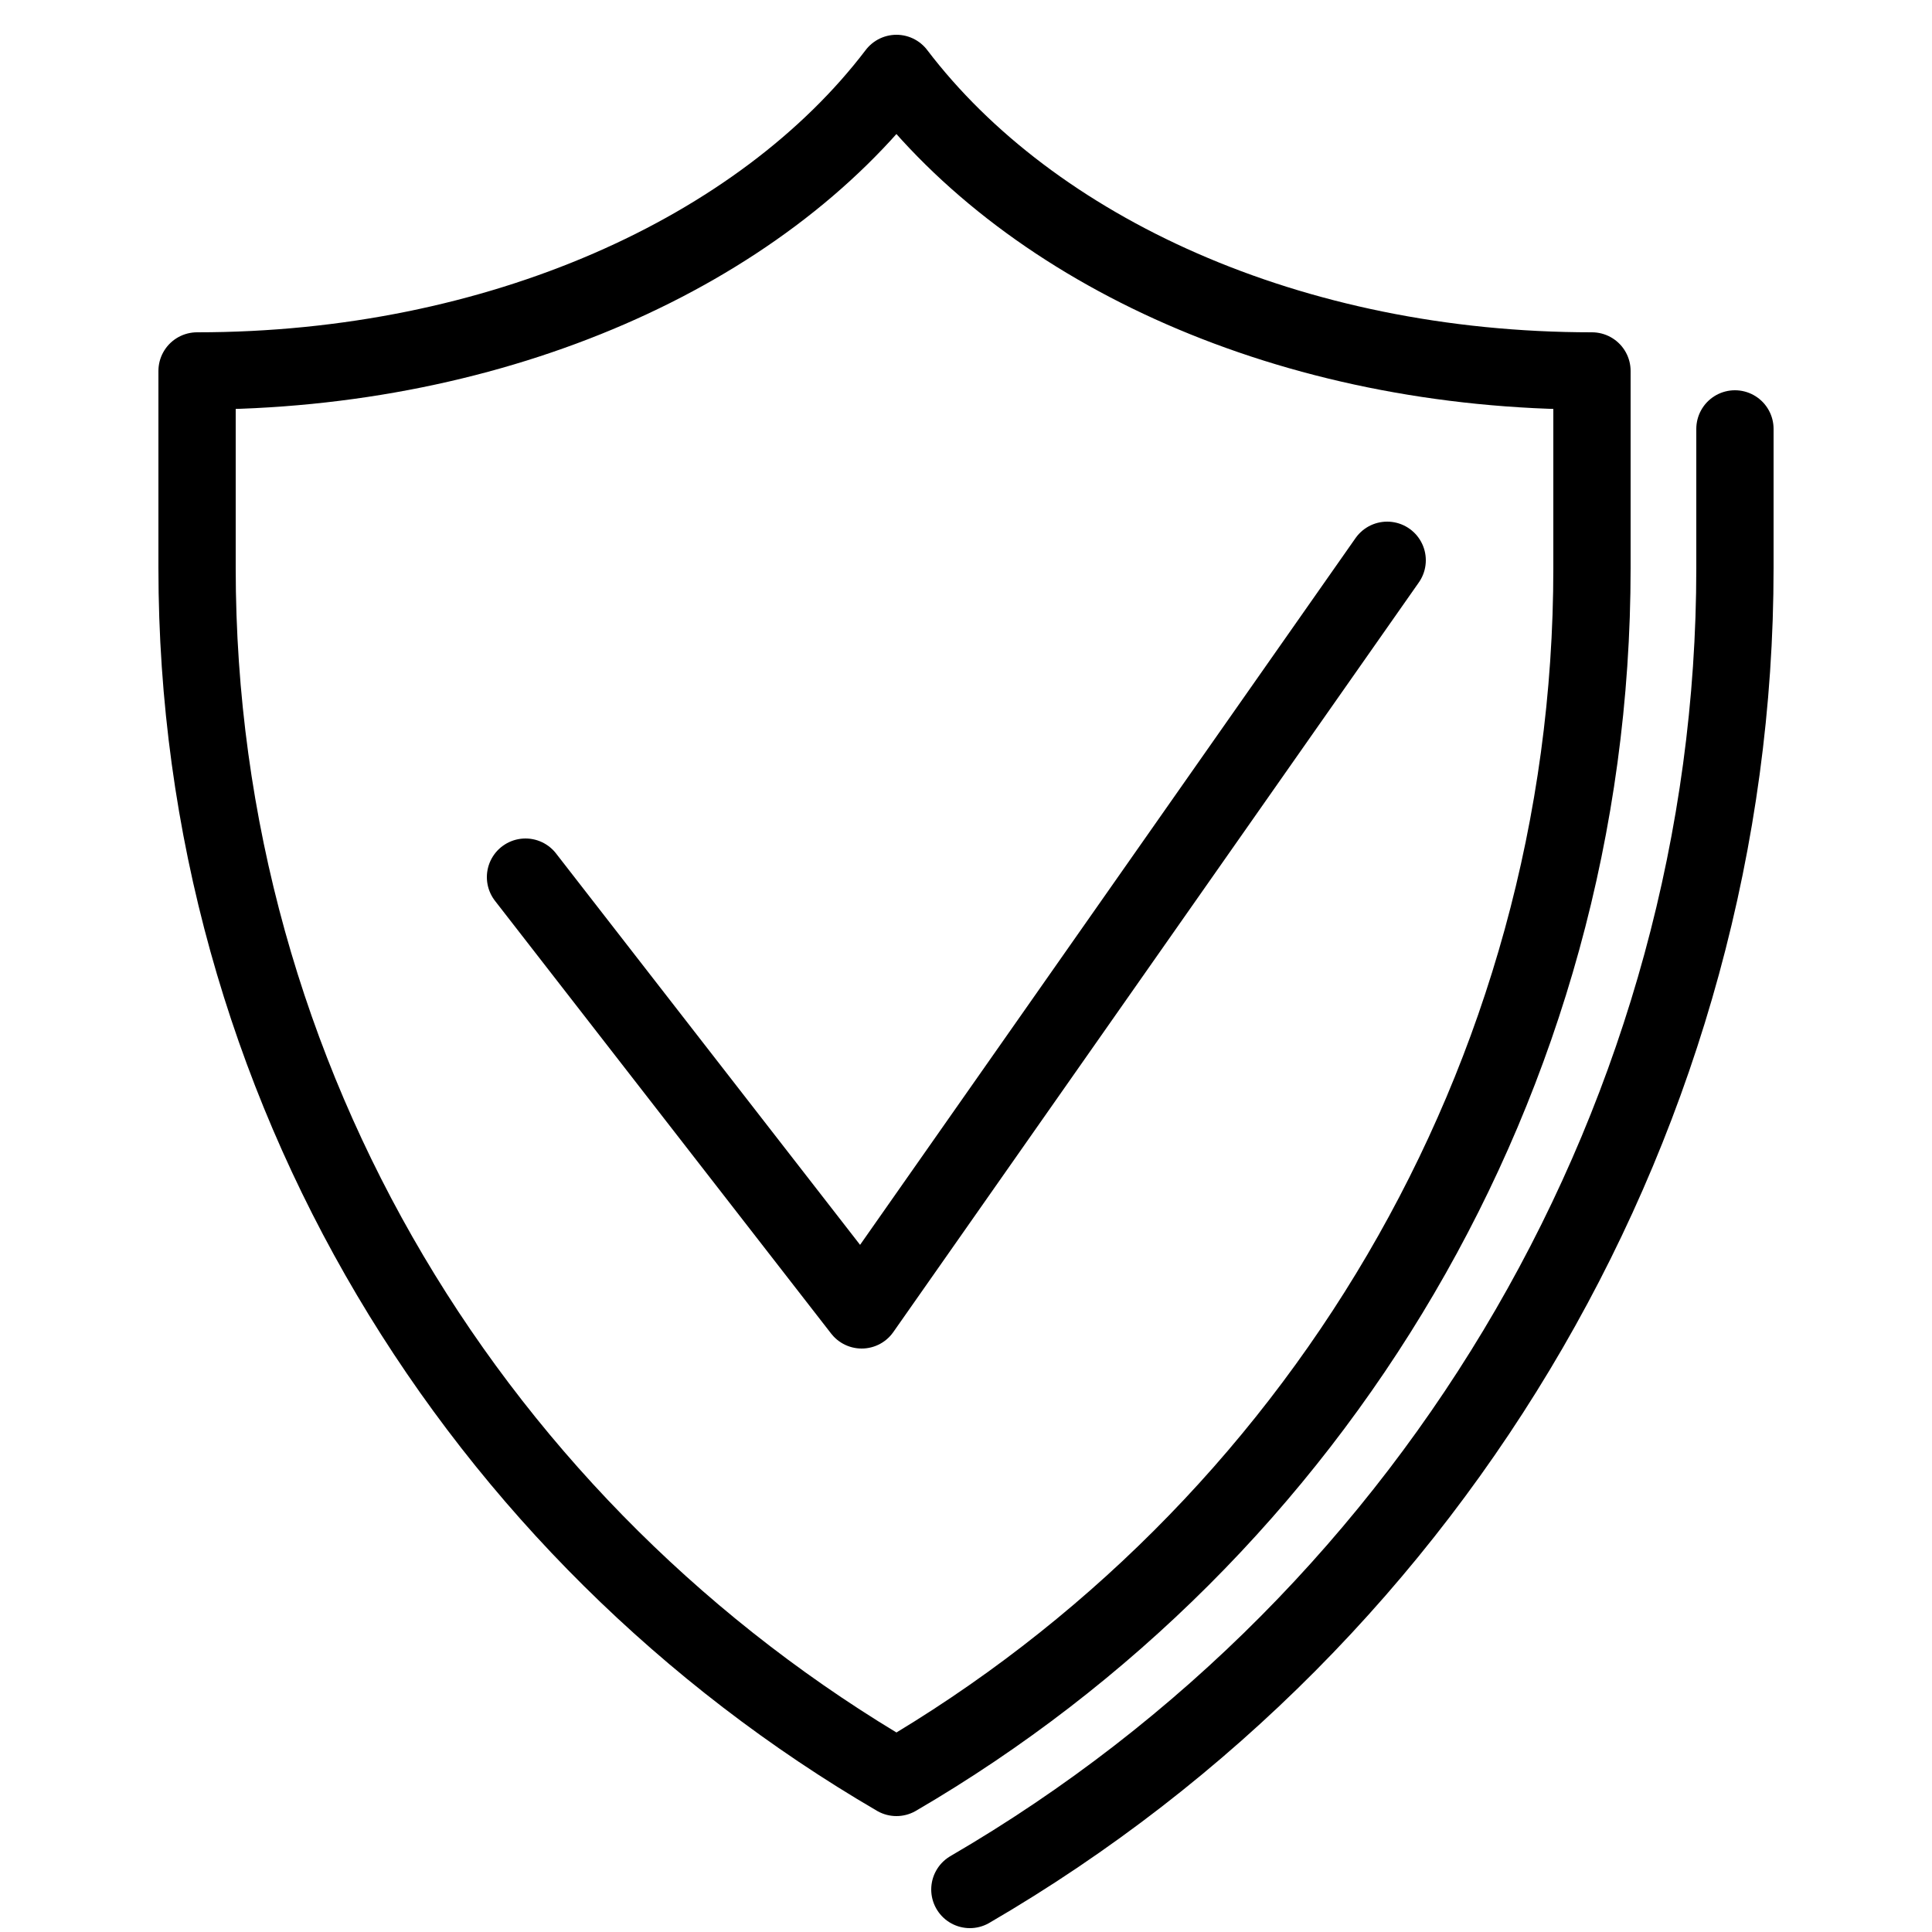
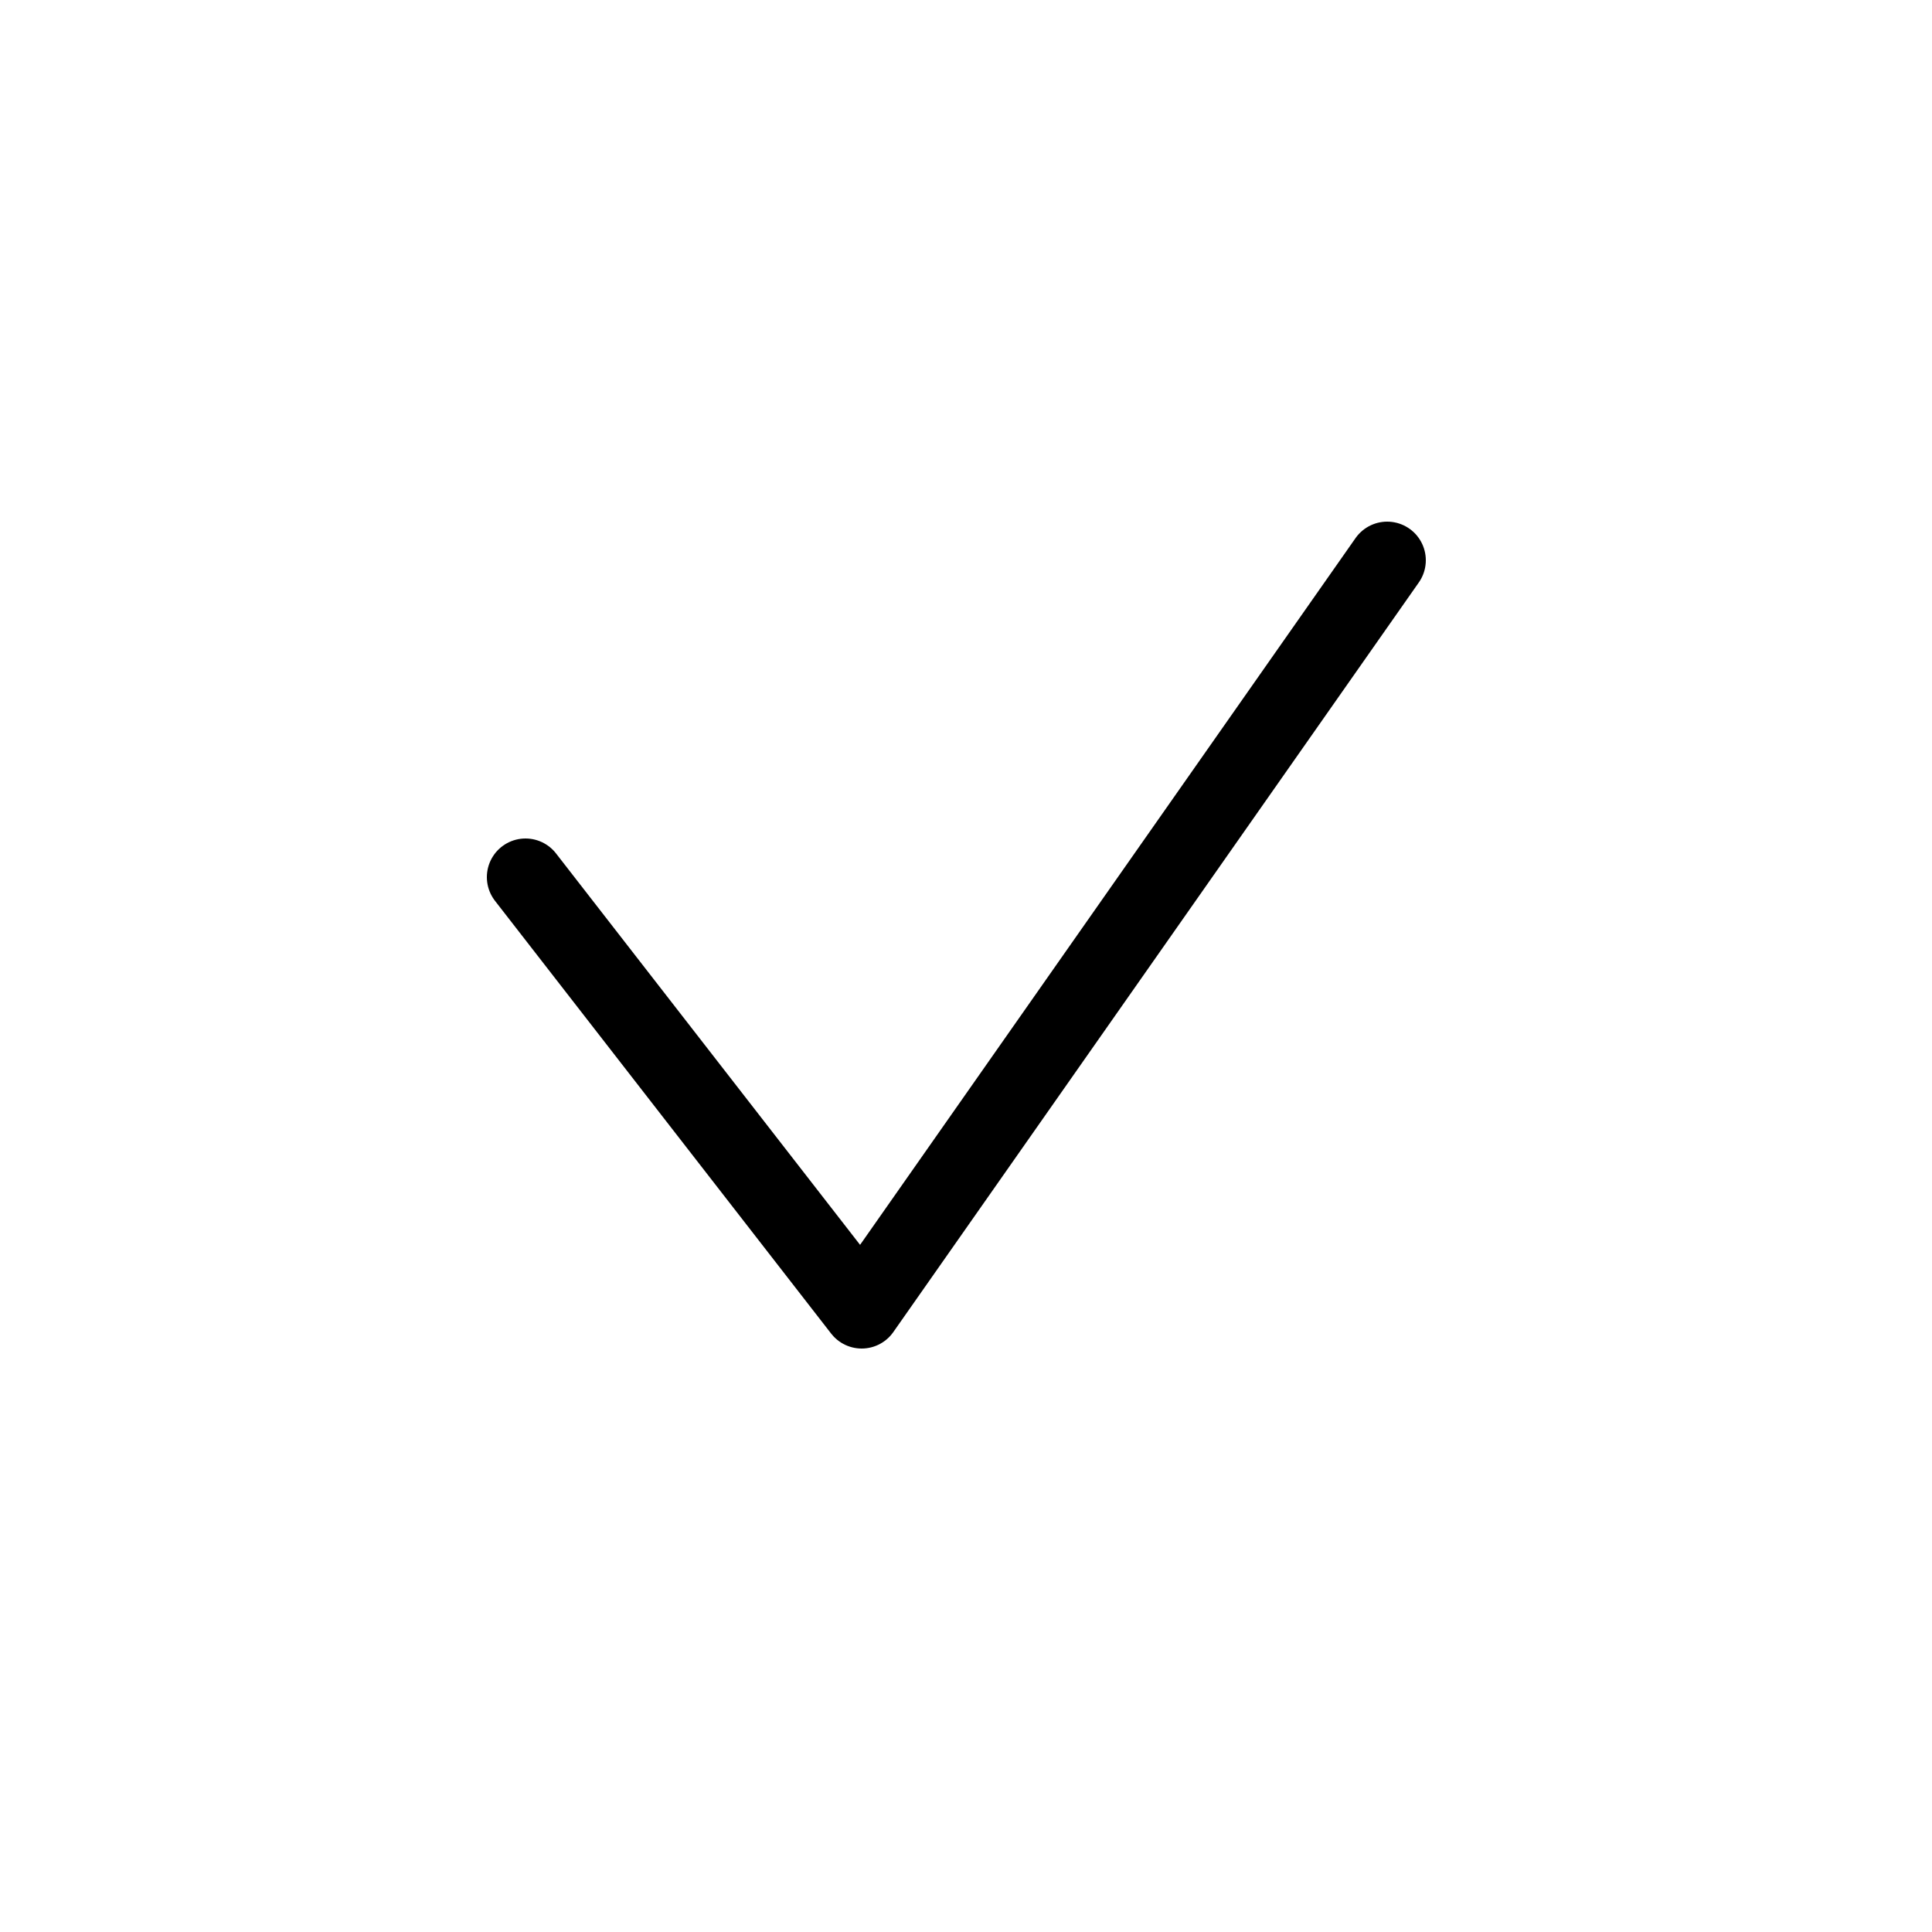
<svg xmlns="http://www.w3.org/2000/svg" version="1.1" id="Capa_1" x="0px" y="0px" width="50px" height="50px" viewBox="0 0 50 50" style="enable-background:new 0 0 50 50;" xml:space="preserve">
  <style type="text/css">
	.st0{fill:none;stroke:#000000;stroke-width:2;stroke-linecap:round;stroke-linejoin:round;stroke-miterlimit:10;}
</style>
  <g id="Capa_2_00000127046256464326999170000000125186990519090322_">
</g>
  <g id="Capa_1_00000065062431302742068480000006811134515406663343_">
    <g>
      <g>
        <g>
          <g>
            <g>
-               <path class="st0" d="M44.9,11.1v3.6c0,14-7.6,27.1-19.8,34.2" />
-             </g>
-             <path class="st0" d="M23.2,1.9C19.7,6.5,12.9,9.6,5.1,9.6v5.1c0,13.4,7.3,25,18.1,31.3c10.8-6.3,18-18,18-31.3V9.6       C33.4,9.6,26.7,6.5,23.2,1.9z" />
+               </g>
          </g>
          <polyline class="st0" points="35.9,14.5 22.3,33.9 13.6,22.7     " />
        </g>
      </g>
    </g>
  </g>
</svg>